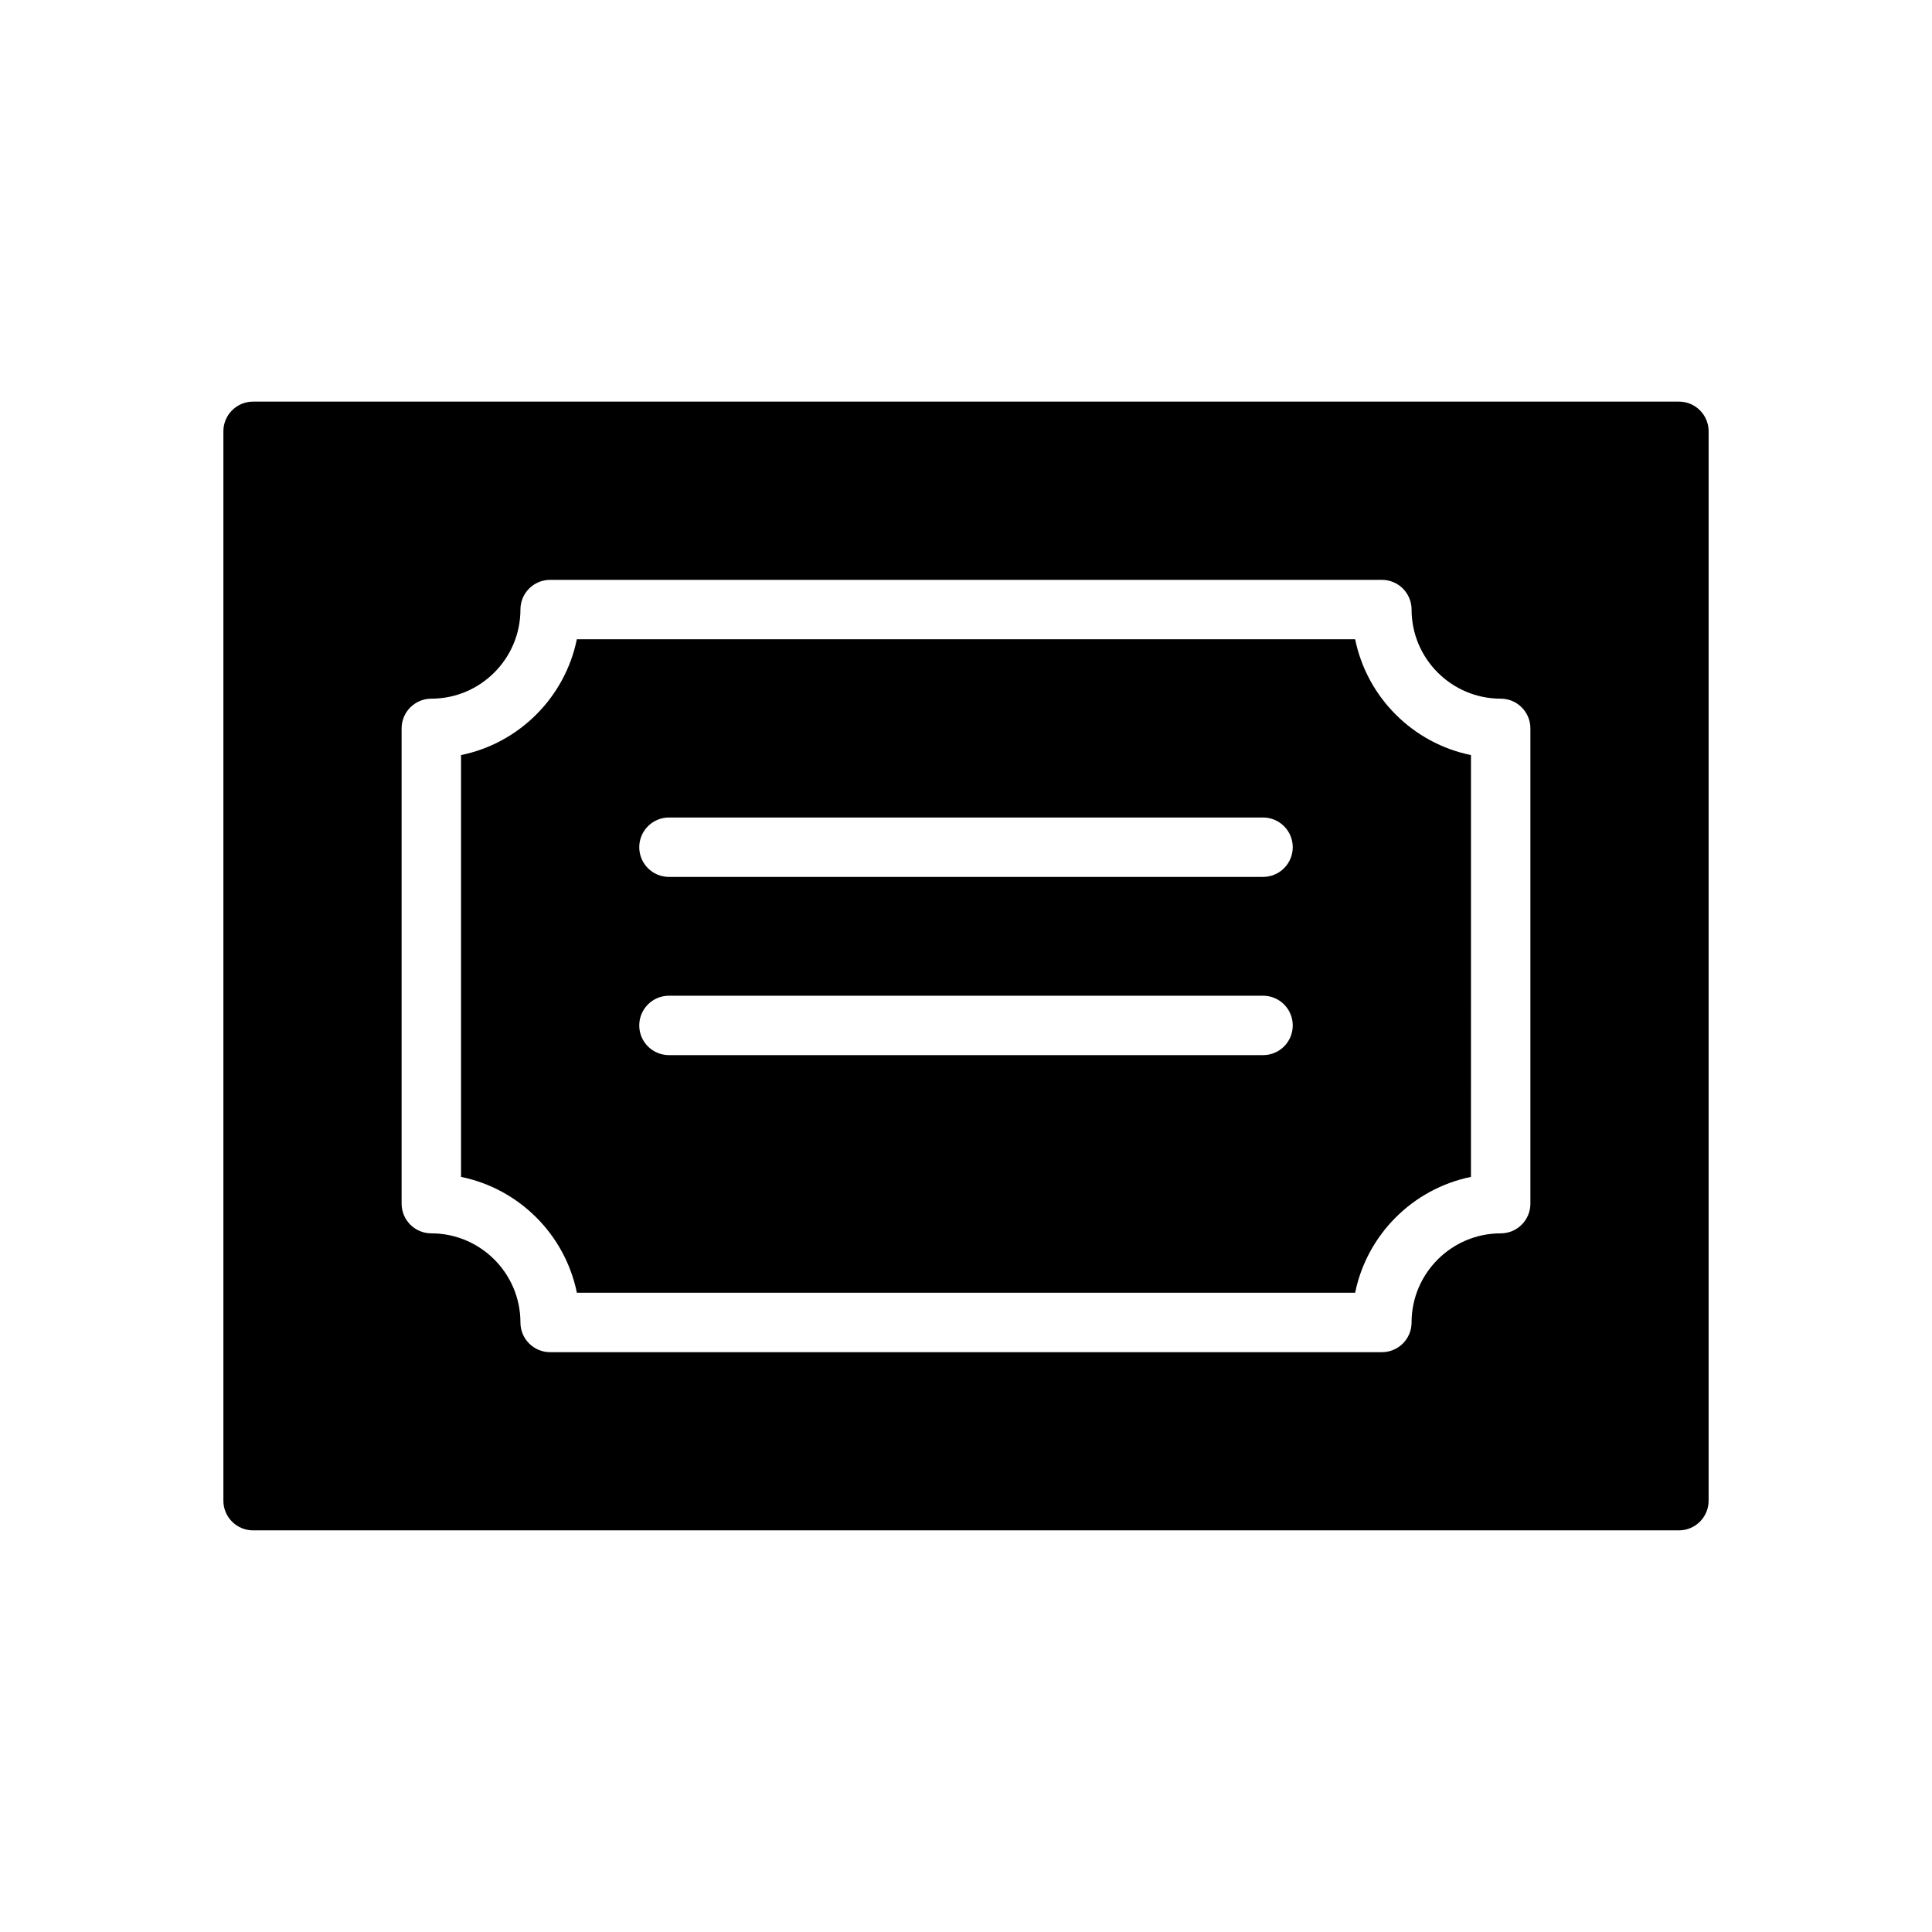
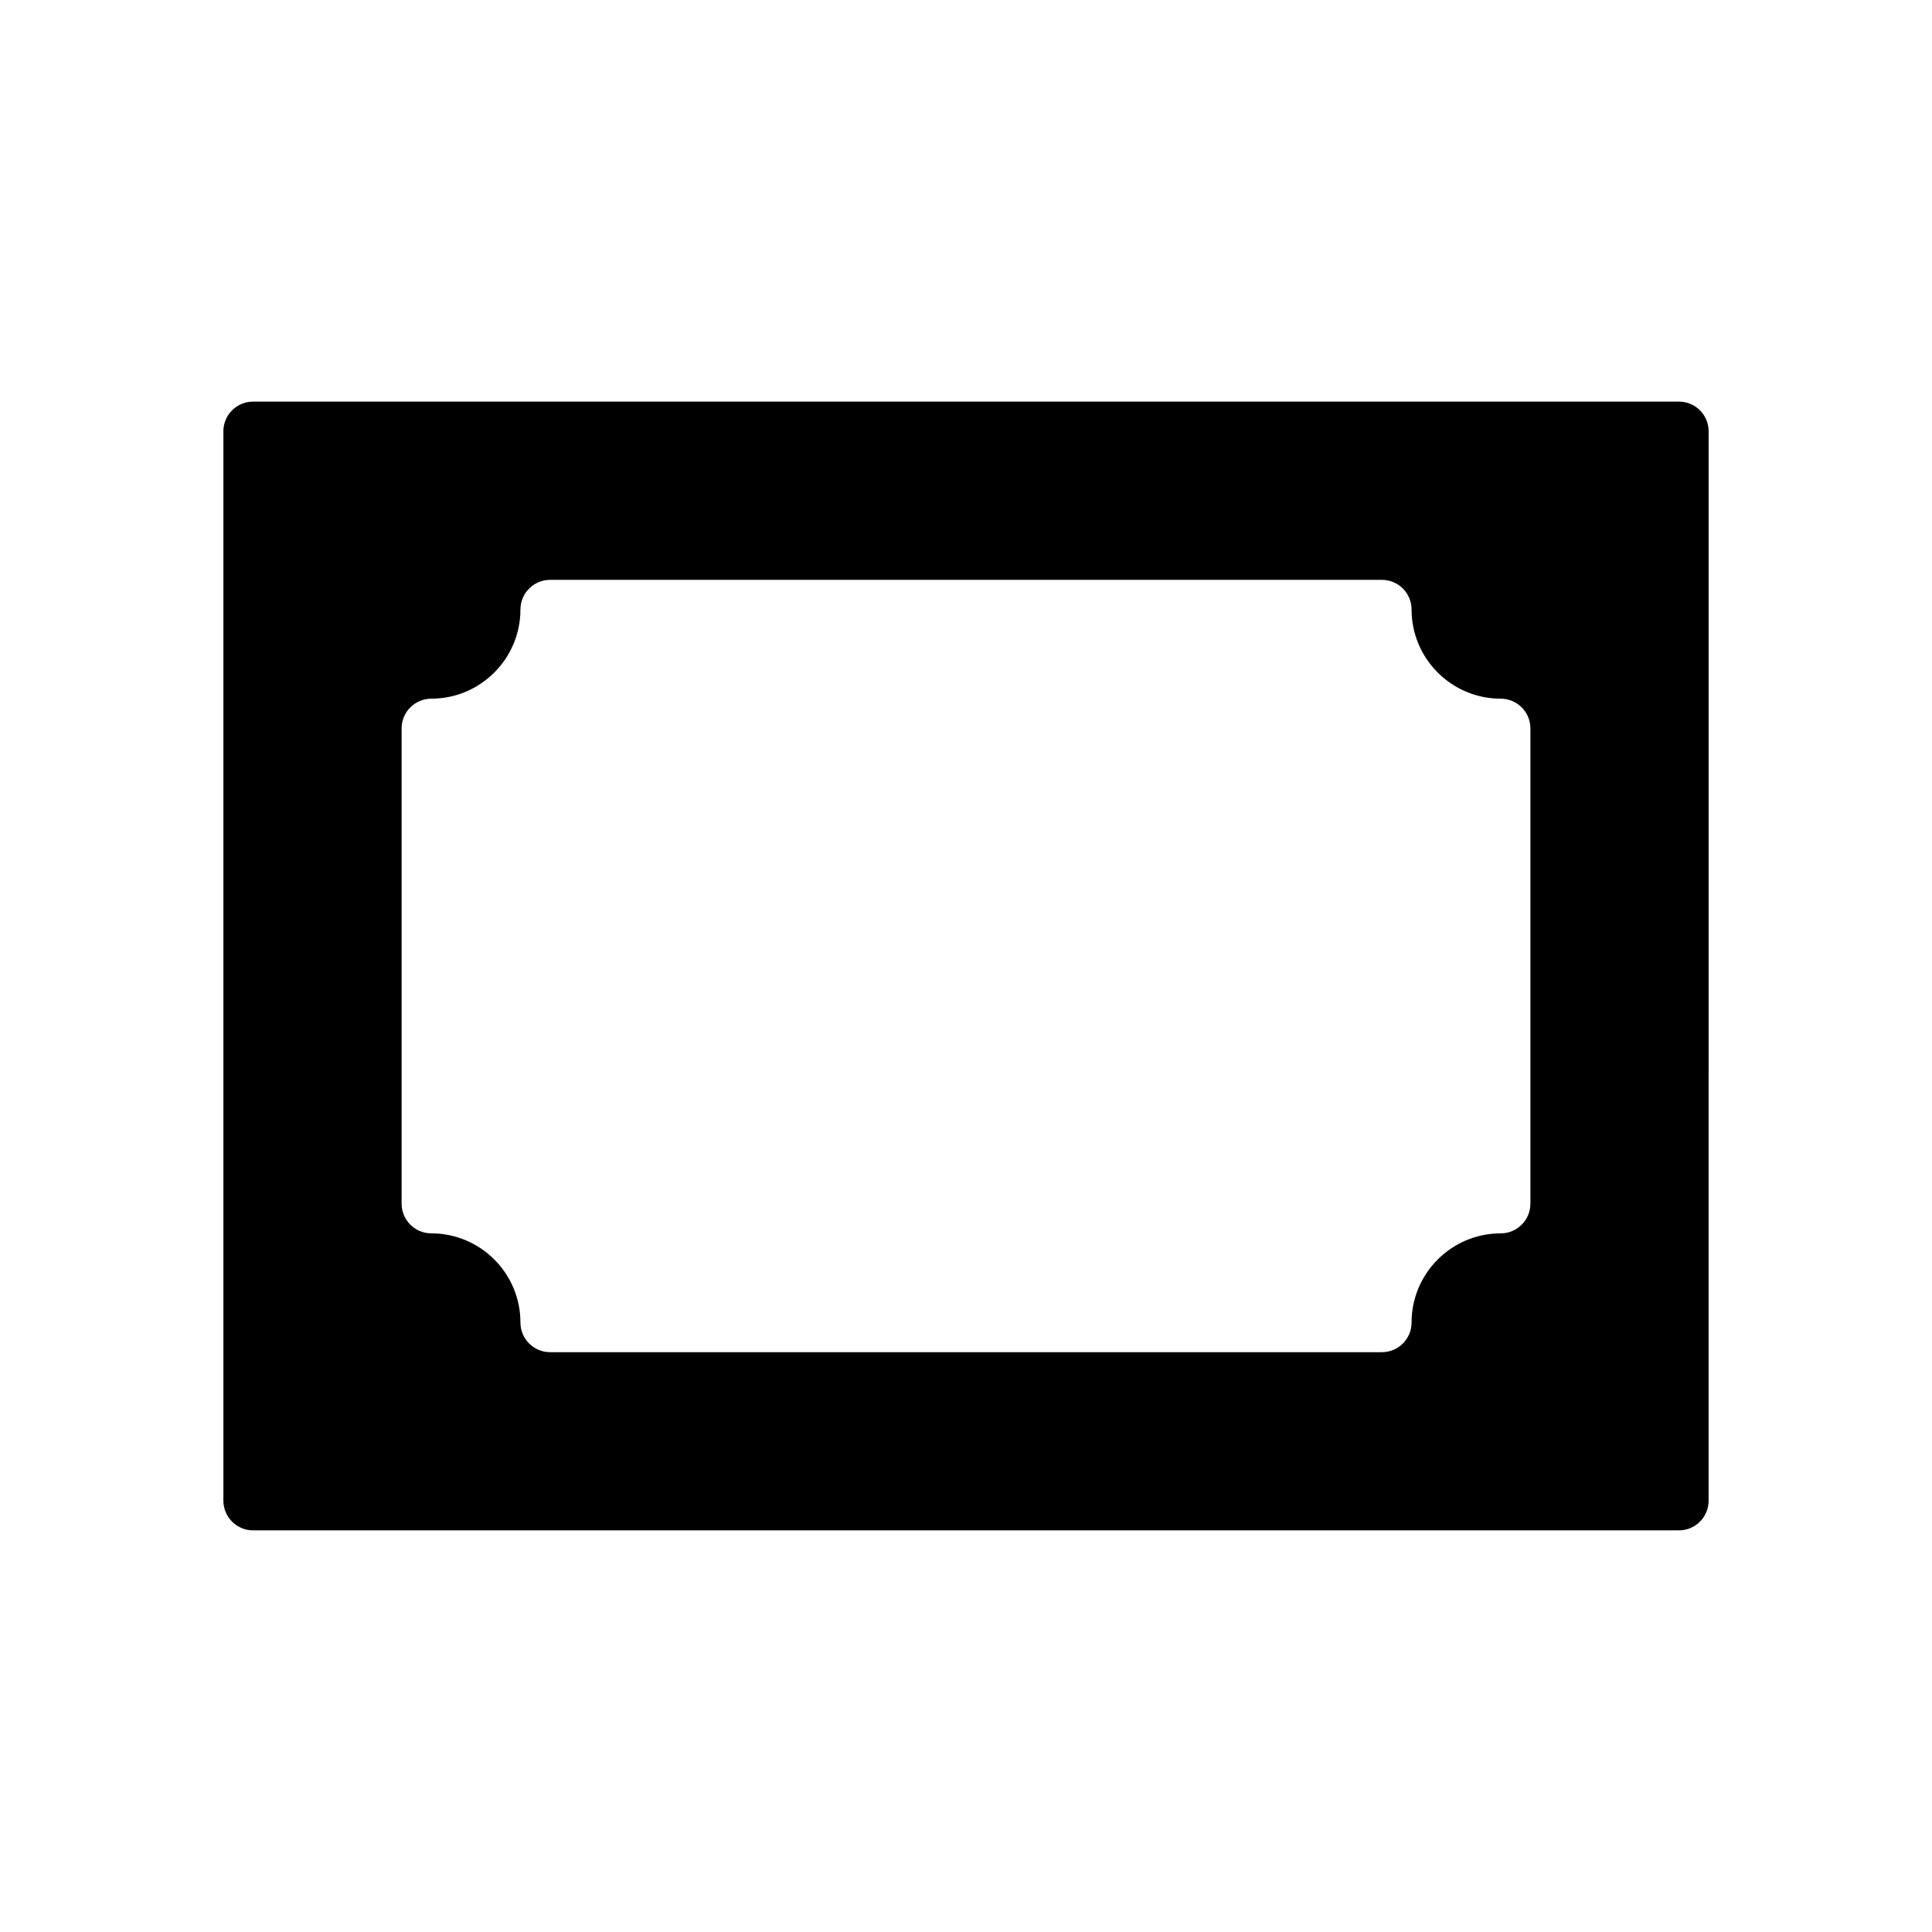
<svg xmlns="http://www.w3.org/2000/svg" fill="#000000" width="800px" height="800px" version="1.1" viewBox="144 144 512 512">
  <g>
-     <path d="m503.13 313.41h-206.26c-3.141 15.398-15.297 27.559-30.691 30.691v111.79c15.406 3.133 27.559 15.297 30.699 30.691h206.25c3.133-15.398 15.297-27.559 30.691-30.691l0.004-111.79c-15.398-3.133-27.562-15.293-30.695-30.691zm-24.41 110.21h-157.44c-4.344 0-7.871-3.519-7.871-7.871 0-4.352 3.527-7.871 7.871-7.871h157.44c4.352 0 7.871 3.519 7.871 7.871 0 4.356-3.519 7.871-7.871 7.871zm0-47.23h-157.44c-4.344 0-7.871-3.527-7.871-7.871s3.527-7.871 7.871-7.871h157.44c4.352 0 7.871 3.527 7.871 7.871s-3.519 7.871-7.871 7.871z" />
    <path d="m588.93 250.43h-377.86c-4.344 0-7.871 3.527-7.871 7.871v283.39c0 4.352 3.527 7.871 7.871 7.871h377.86c4.352 0 7.871-3.519 7.871-7.871l0.004-283.39c0-4.344-3.519-7.871-7.875-7.871zm-39.359 212.55c0 4.352-3.519 7.871-7.871 7.871-13.02 0-23.617 10.598-23.617 23.617 0 4.352-3.519 7.871-7.871 7.871h-220.42c-4.344 0-7.871-3.519-7.871-7.871 0-13.02-10.598-23.617-23.617-23.617-4.344 0-7.871-3.519-7.871-7.871v-125.95c0-2.086 0.828-4.094 2.305-5.566 1.48-1.473 3.473-2.309 5.566-2.309 13.02 0 23.617-10.598 23.617-23.617 0-4.344 3.527-7.871 7.871-7.871h220.42c4.352 0 7.871 3.527 7.871 7.871 0 13.02 10.598 23.617 23.617 23.617 4.352 0 7.871 3.527 7.871 7.871z" />
  </g>
</svg>